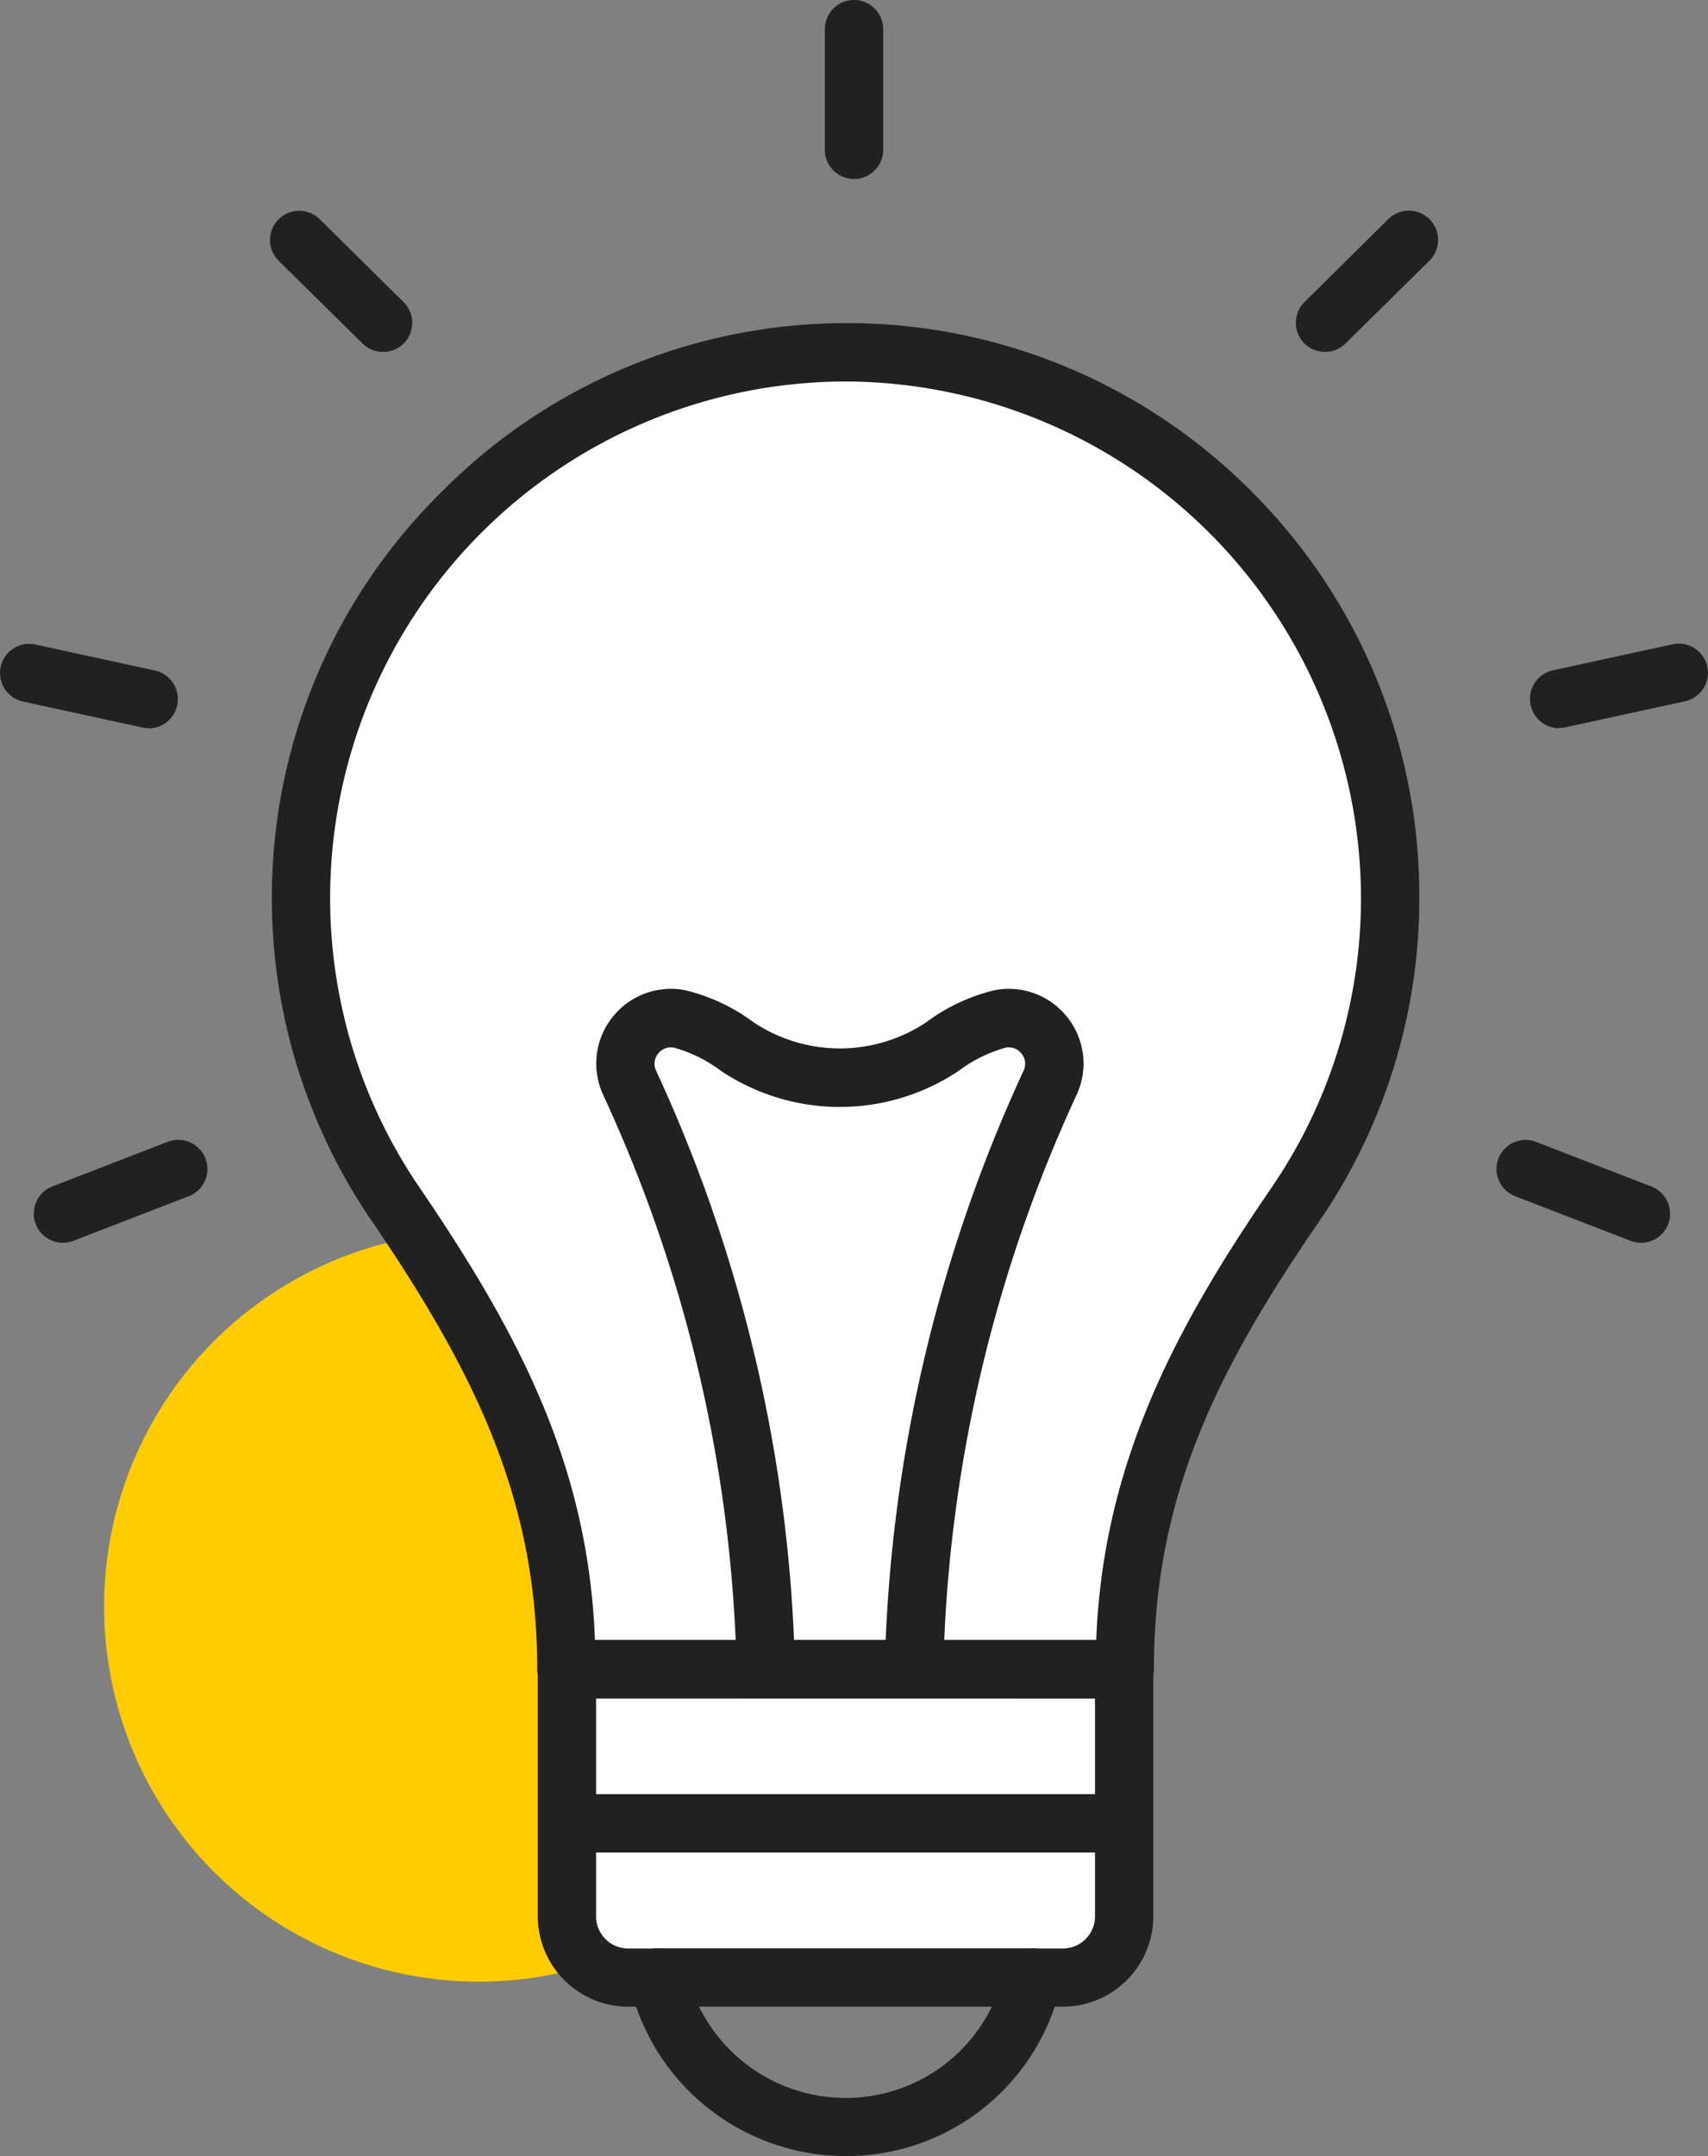
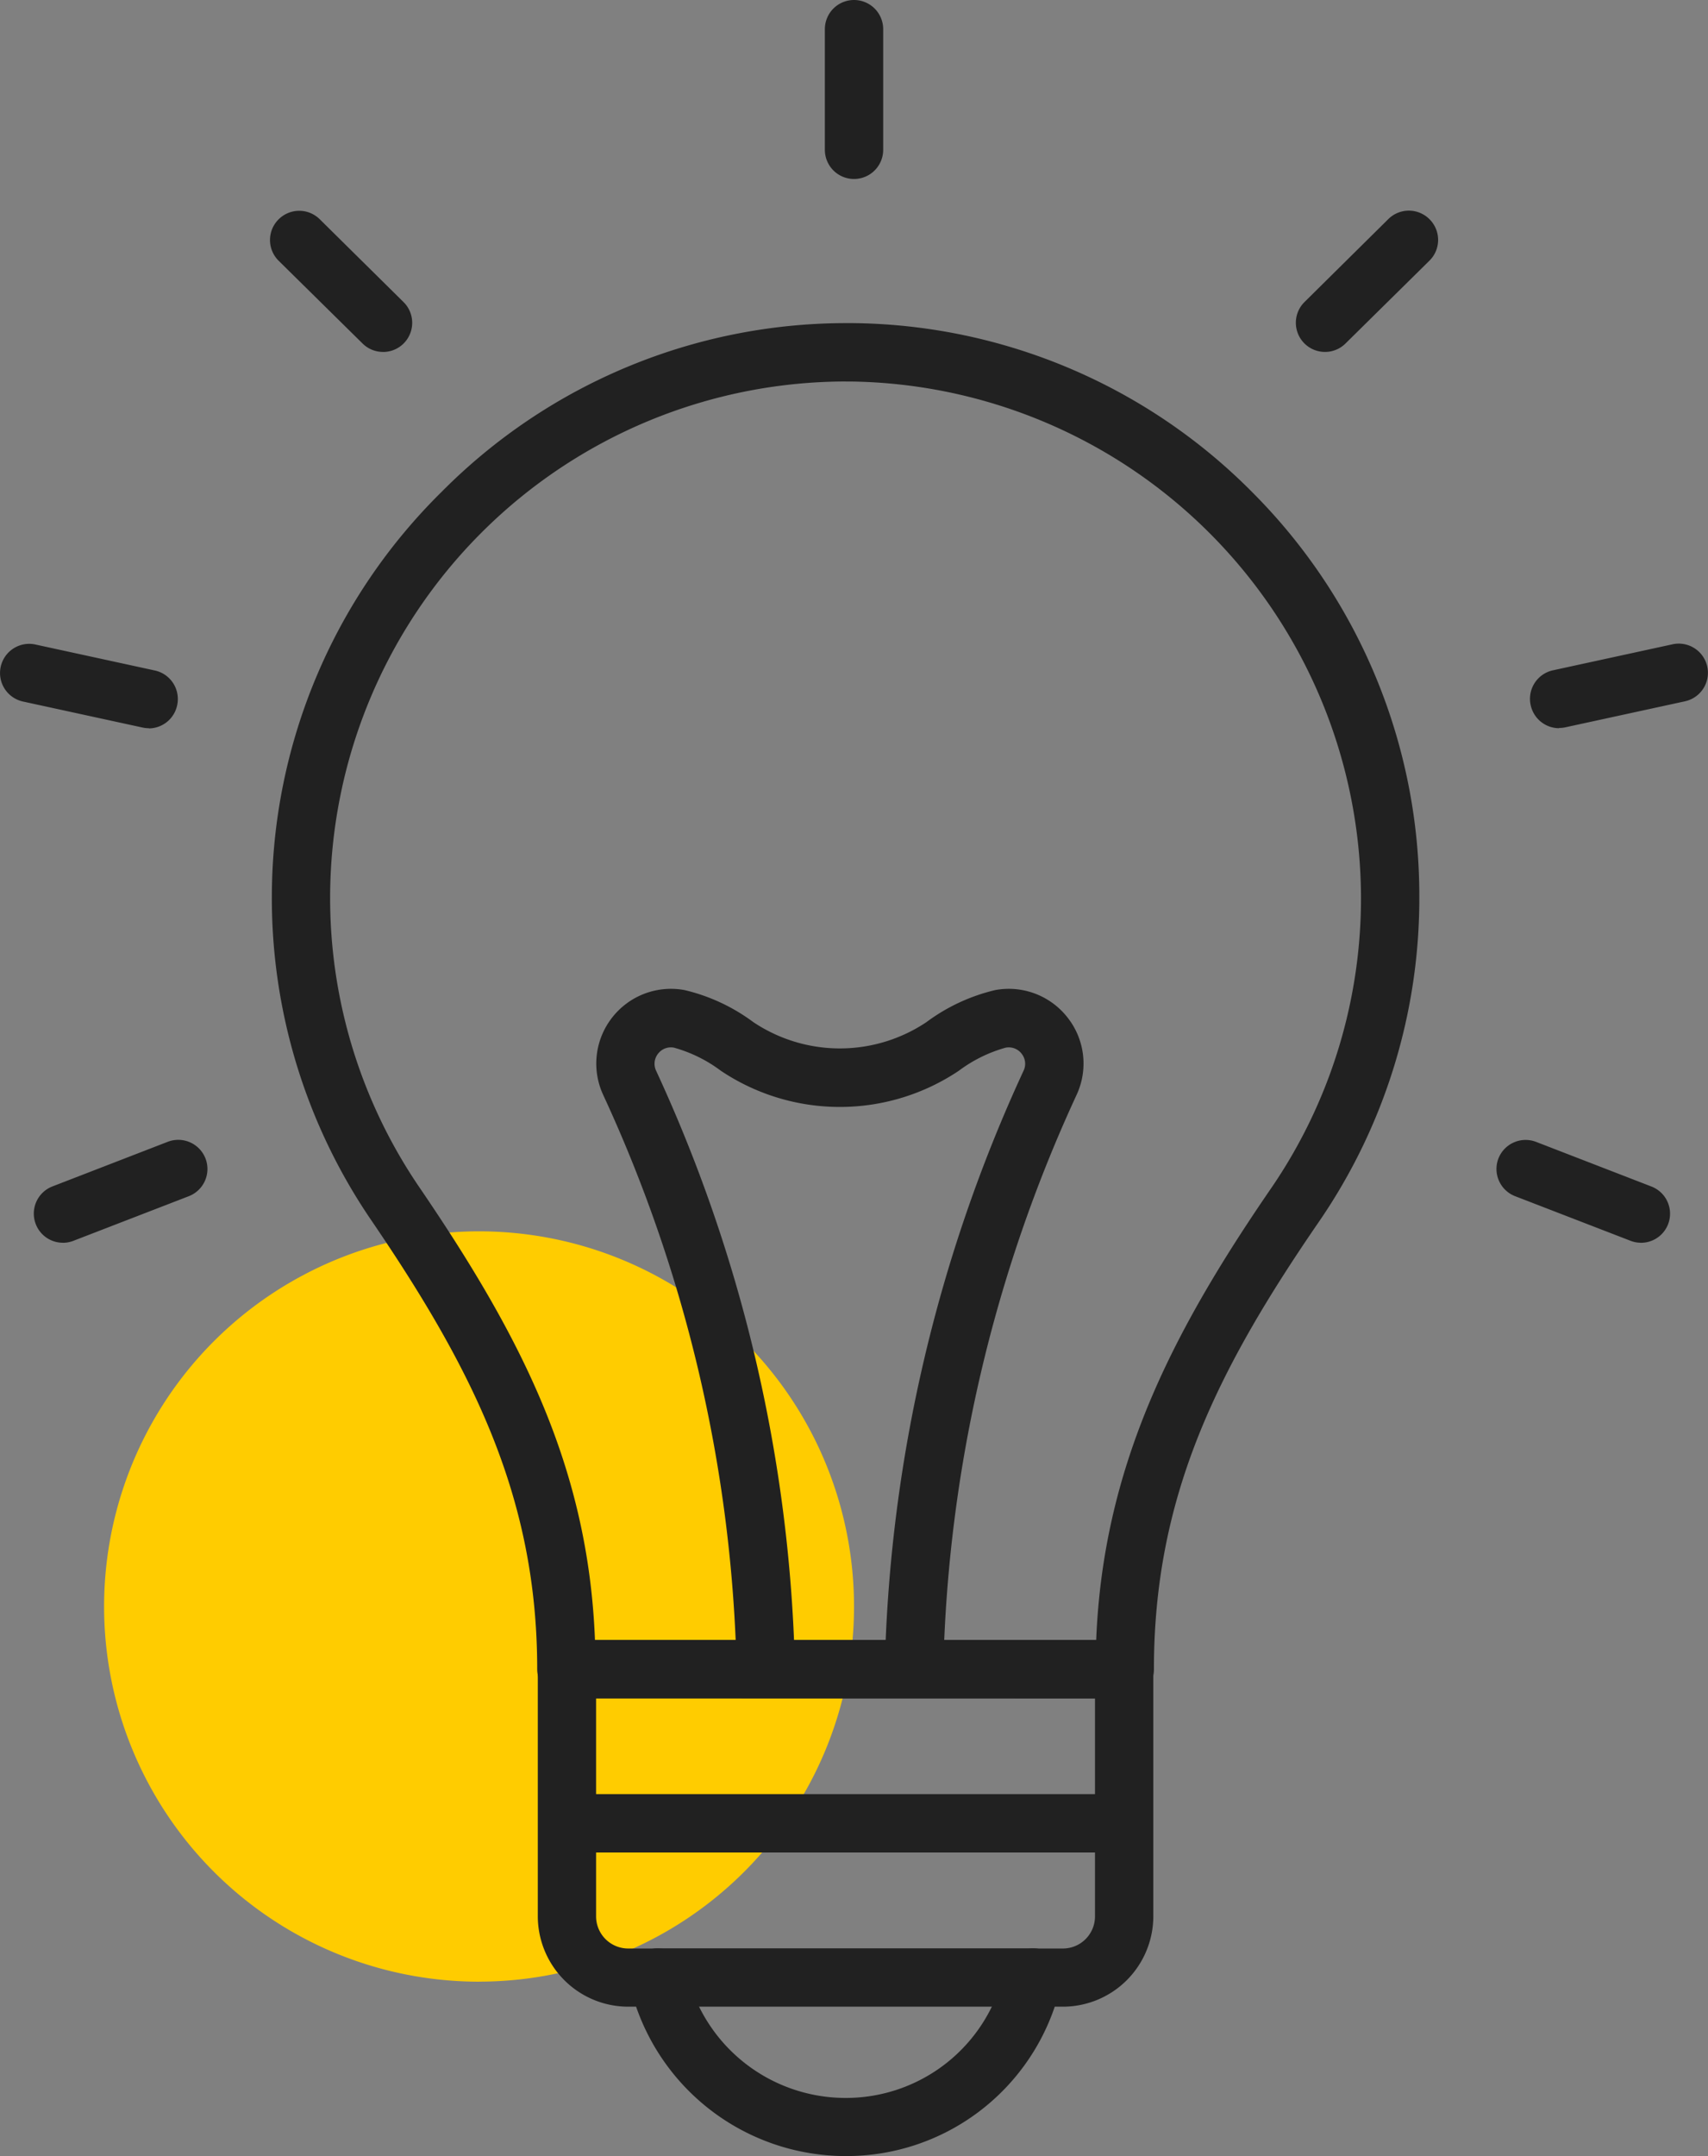
<svg xmlns="http://www.w3.org/2000/svg" width="36.837" height="46.474" viewBox="0 0 36.837 46.474">
  <rect x="0" y="0" width="36.837" height="46.474" fill="#808080" stroke="none" />
  <g id="Simplicity_icon" data-name="Simplicity icon" transform="translate(-391.64 -2670.158)">
    <g id="Group_6800" data-name="Group 6800" transform="translate(393.885 2696.7)">
      <path id="Path_10328" data-name="Path 10328" d="M-5.413-10.827a8.086,8.086,0,0,0,8.087-8.087A8.086,8.086,0,0,0-5.413-27,8.086,8.086,0,0,0-13.5-18.913a8.086,8.086,0,0,0,8.087,8.087" transform="translate(13.5 27)" fill="#fc0" />
    </g>
    <g id="Group_6819" data-name="Group 6819" transform="translate(398.234 2677.847)">
-       <path id="Path_10347" data-name="Path 10347" d="M-6.776-.14l-3.561,1.257-3.141,1.955-2.933,4.817-.488,6,4.188,8.308,1.257,3.84.21,7.54,1.311,1.008L.2,34.417l.628-2.025.21-5.585L3.067,19.9l3.281-7.121L5.79,6.981,1.6,1.605-4.193-.35l-2.164.14Z" transform="translate(16.899 0.35)" fill="#fff" />
-     </g>
+       </g>
    <g id="Group_6820" data-name="Group 6820" transform="translate(403.239 2705.509)">
      <path id="Path_10348" data-name="Path 10348" d="M-4.441-7.447a4.787,4.787,0,0,1-4.514-3.22h-.17a1.952,1.952,0,0,1-1.95-1.949v-5.326a.629.629,0,0,1,.629-.629H1.571a.629.629,0,0,1,.629.629v5.326A1.952,1.952,0,0,1,.25-10.667H.074a4.744,4.744,0,0,1-4.515,3.22m-5.377-9.866v4.7a.693.693,0,0,0,.692.692h.64a.628.628,0,0,1,.606.462l.047.171A3.524,3.524,0,0,0-4.441-8.7a3.5,3.5,0,0,0,3.366-2.5l.083-.274a.629.629,0,0,1,.6-.447H.25a.692.692,0,0,0,.692-.692v-4.7Z" transform="translate(11.075 18.571)" fill="#212121" />
    </g>
    <g id="Group_6821" data-name="Group 6821" transform="translate(397.503 2677.123)">
      <path id="Path_10349" data-name="Path 10349" d="M-4.253-19.844a.631.631,0,0,1-.445-.184.631.631,0,0,1-.184-.445c0-3.686-1.37-6.436-3.58-9.678a12.306,12.306,0,0,1-2.143-6.986A12.267,12.267,0,0,1-6.943-45.85a12.287,12.287,0,0,1,8.717-3.637H1.92a12.3,12.3,0,0,1,8.648,3.673,12.3,12.3,0,0,1,3.575,8.7,12.3,12.3,0,0,1-2.167,7c-2.2,3.2-3.557,5.927-3.557,9.643a.629.629,0,0,1-.63.629ZM1.773-48.229A11.135,11.135,0,0,0-9.348-37.134a11.06,11.06,0,0,0,1.925,6.275C-5.2-27.6-3.781-24.795-3.636-21.1H7.174c.149-3.719,1.617-6.6,3.765-9.727a11.052,11.052,0,0,0,1.946-6.284A11.155,11.155,0,0,0,1.9-48.228H1.773" transform="translate(10.605 49.487)" fill="#212121" />
    </g>
    <g id="Group_6822" data-name="Group 6822" transform="translate(404.505 2691.472)">
      <path id="Path_10350" data-name="Path 10350" d="M-4.588-10.176H-4.6a.629.629,0,0,1-.621-.636,32.457,32.457,0,0,1,2.992-12.8.346.346,0,0,0-.041-.364.349.349,0,0,0-.346-.132,3.054,3.054,0,0,0-1.013.5,4.611,4.611,0,0,1-5.126,0,3.054,3.054,0,0,0-1.013-.5.349.349,0,0,0-.346.132.348.348,0,0,0-.041.364,32.436,32.436,0,0,1,2.993,12.8.63.63,0,0,1-.622.636.63.63,0,0,1-.636-.622,31.144,31.144,0,0,0-2.876-12.292,1.607,1.607,0,0,1,.188-1.66,1.609,1.609,0,0,1,1.564-.6,4.039,4.039,0,0,1,1.487.692,3.358,3.358,0,0,0,3.732,0,4.035,4.035,0,0,1,1.487-.692,1.608,1.608,0,0,1,1.563.6,1.6,1.6,0,0,1,.189,1.66A31.152,31.152,0,0,0-3.959-10.8a.629.629,0,0,1-.629.622" transform="translate(11.44 25.377)" fill="#212121" />
    </g>
    <g id="Group_6823" data-name="Group 6823" transform="translate(392.369 2694.726)">
      <path id="Path_10351" data-name="Path 10351" d="M-.421-1.486a.627.627,0,0,1-.586-.4A.628.628,0,0,1-.648-2.7l2.487-.962a.63.63,0,0,1,.814.36.629.629,0,0,1-.361.813l-2.487.961a.626.626,0,0,1-.226.043" transform="translate(1.05 3.706)" fill="#212121" />
    </g>
    <g id="Group_6824" data-name="Group 6824" transform="translate(391.64 2684.036)">
      <path id="Path_10352" data-name="Path 10352" d="M-2.149-1.218a.643.643,0,0,1-.134-.014l-2.581-.561a.629.629,0,0,1-.481-.748A.629.629,0,0,1-4.6-3.023l2.581.561a.629.629,0,0,1,.48.748.628.628,0,0,1-.613.5" transform="translate(5.36 3.037)" fill="#212121" />
    </g>
    <g id="Group_6825" data-name="Group 6825" transform="translate(397.464 2674.703)">
      <path id="Path_10353" data-name="Path 10353" d="M-1.631-2.036a.625.625,0,0,1-.441-.181L-3.881-4a.628.628,0,0,1-.007-.889A.629.629,0,0,1-3-4.9L-1.19-3.112a.629.629,0,0,1,.007.89.629.629,0,0,1-.448.187" transform="translate(4.068 5.077)" fill="#212121" />
    </g>
    <g id="Group_6826" data-name="Group 6826" transform="translate(409.43 2670.158)">
      <path id="Path_10354" data-name="Path 10354" d="M-.421-2.583a.629.629,0,0,1-.629-.629v-2.6a.629.629,0,0,1,.629-.629.629.629,0,0,1,.629.629v2.6a.629.629,0,0,1-.629.629" transform="translate(1.05 6.441)" fill="#212121" />
    </g>
    <g id="Group_6827" data-name="Group 6827" transform="translate(423.913 2694.727)">
      <path id="Path_10355" data-name="Path 10355" d="M-2.086-1.486a.626.626,0,0,1-.226-.043L-4.8-2.49A.629.629,0,0,1-5.16-3.3a.63.63,0,0,1,.814-.36l2.487.962a.628.628,0,0,1,.359.813.627.627,0,0,1-.586.4" transform="translate(5.203 3.705)" fill="#212121" />
    </g>
    <g id="Group_6828" data-name="Group 6828" transform="translate(424.638 2684.036)">
      <path id="Path_10356" data-name="Path 10356" d="M-.421-1.218a.629.629,0,0,1-.614-.5.629.629,0,0,1,.48-.748l2.581-.561a.629.629,0,0,1,.748.481.629.629,0,0,1-.481.748l-2.581.561a.647.647,0,0,1-.134.014" transform="translate(1.049 3.037)" fill="#212121" />
    </g>
    <g id="Group_6829" data-name="Group 6829" transform="translate(419.588 2674.703)">
      <path id="Path_10357" data-name="Path 10357" d="M-.421-2.036a.628.628,0,0,1-.448-.187.629.629,0,0,1,.007-.89L.945-4.9a.629.629,0,0,1,.89.006A.628.628,0,0,1,1.828-4L.02-2.217a.625.625,0,0,1-.441.181" transform="translate(1.05 5.077)" fill="#212121" />
    </g>
    <g id="Group_6830" data-name="Group 6830" transform="translate(405.2 2712.155)">
      <path id="Path_10358" data-name="Path 10358" d="M-5.841-.842h-8.1a.629.629,0,0,1-.629-.629.629.629,0,0,1,.629-.629h8.1a.629.629,0,0,1,.628.629.629.629,0,0,1-.628.629" transform="translate(14.566 2.1)" fill="#212121" />
    </g>
    <g id="Group_6831" data-name="Group 6831" transform="translate(403.483 2708.831)">
      <path id="Path_10359" data-name="Path 10359" d="M-8.139-.842H-19.668a.629.629,0,0,1-.629-.629.629.629,0,0,1,.629-.629H-8.139a.629.629,0,0,1,.629.629.629.629,0,0,1-.629.629" transform="translate(20.297 2.1)" fill="#212121" />
    </g>
  </g>
</svg>